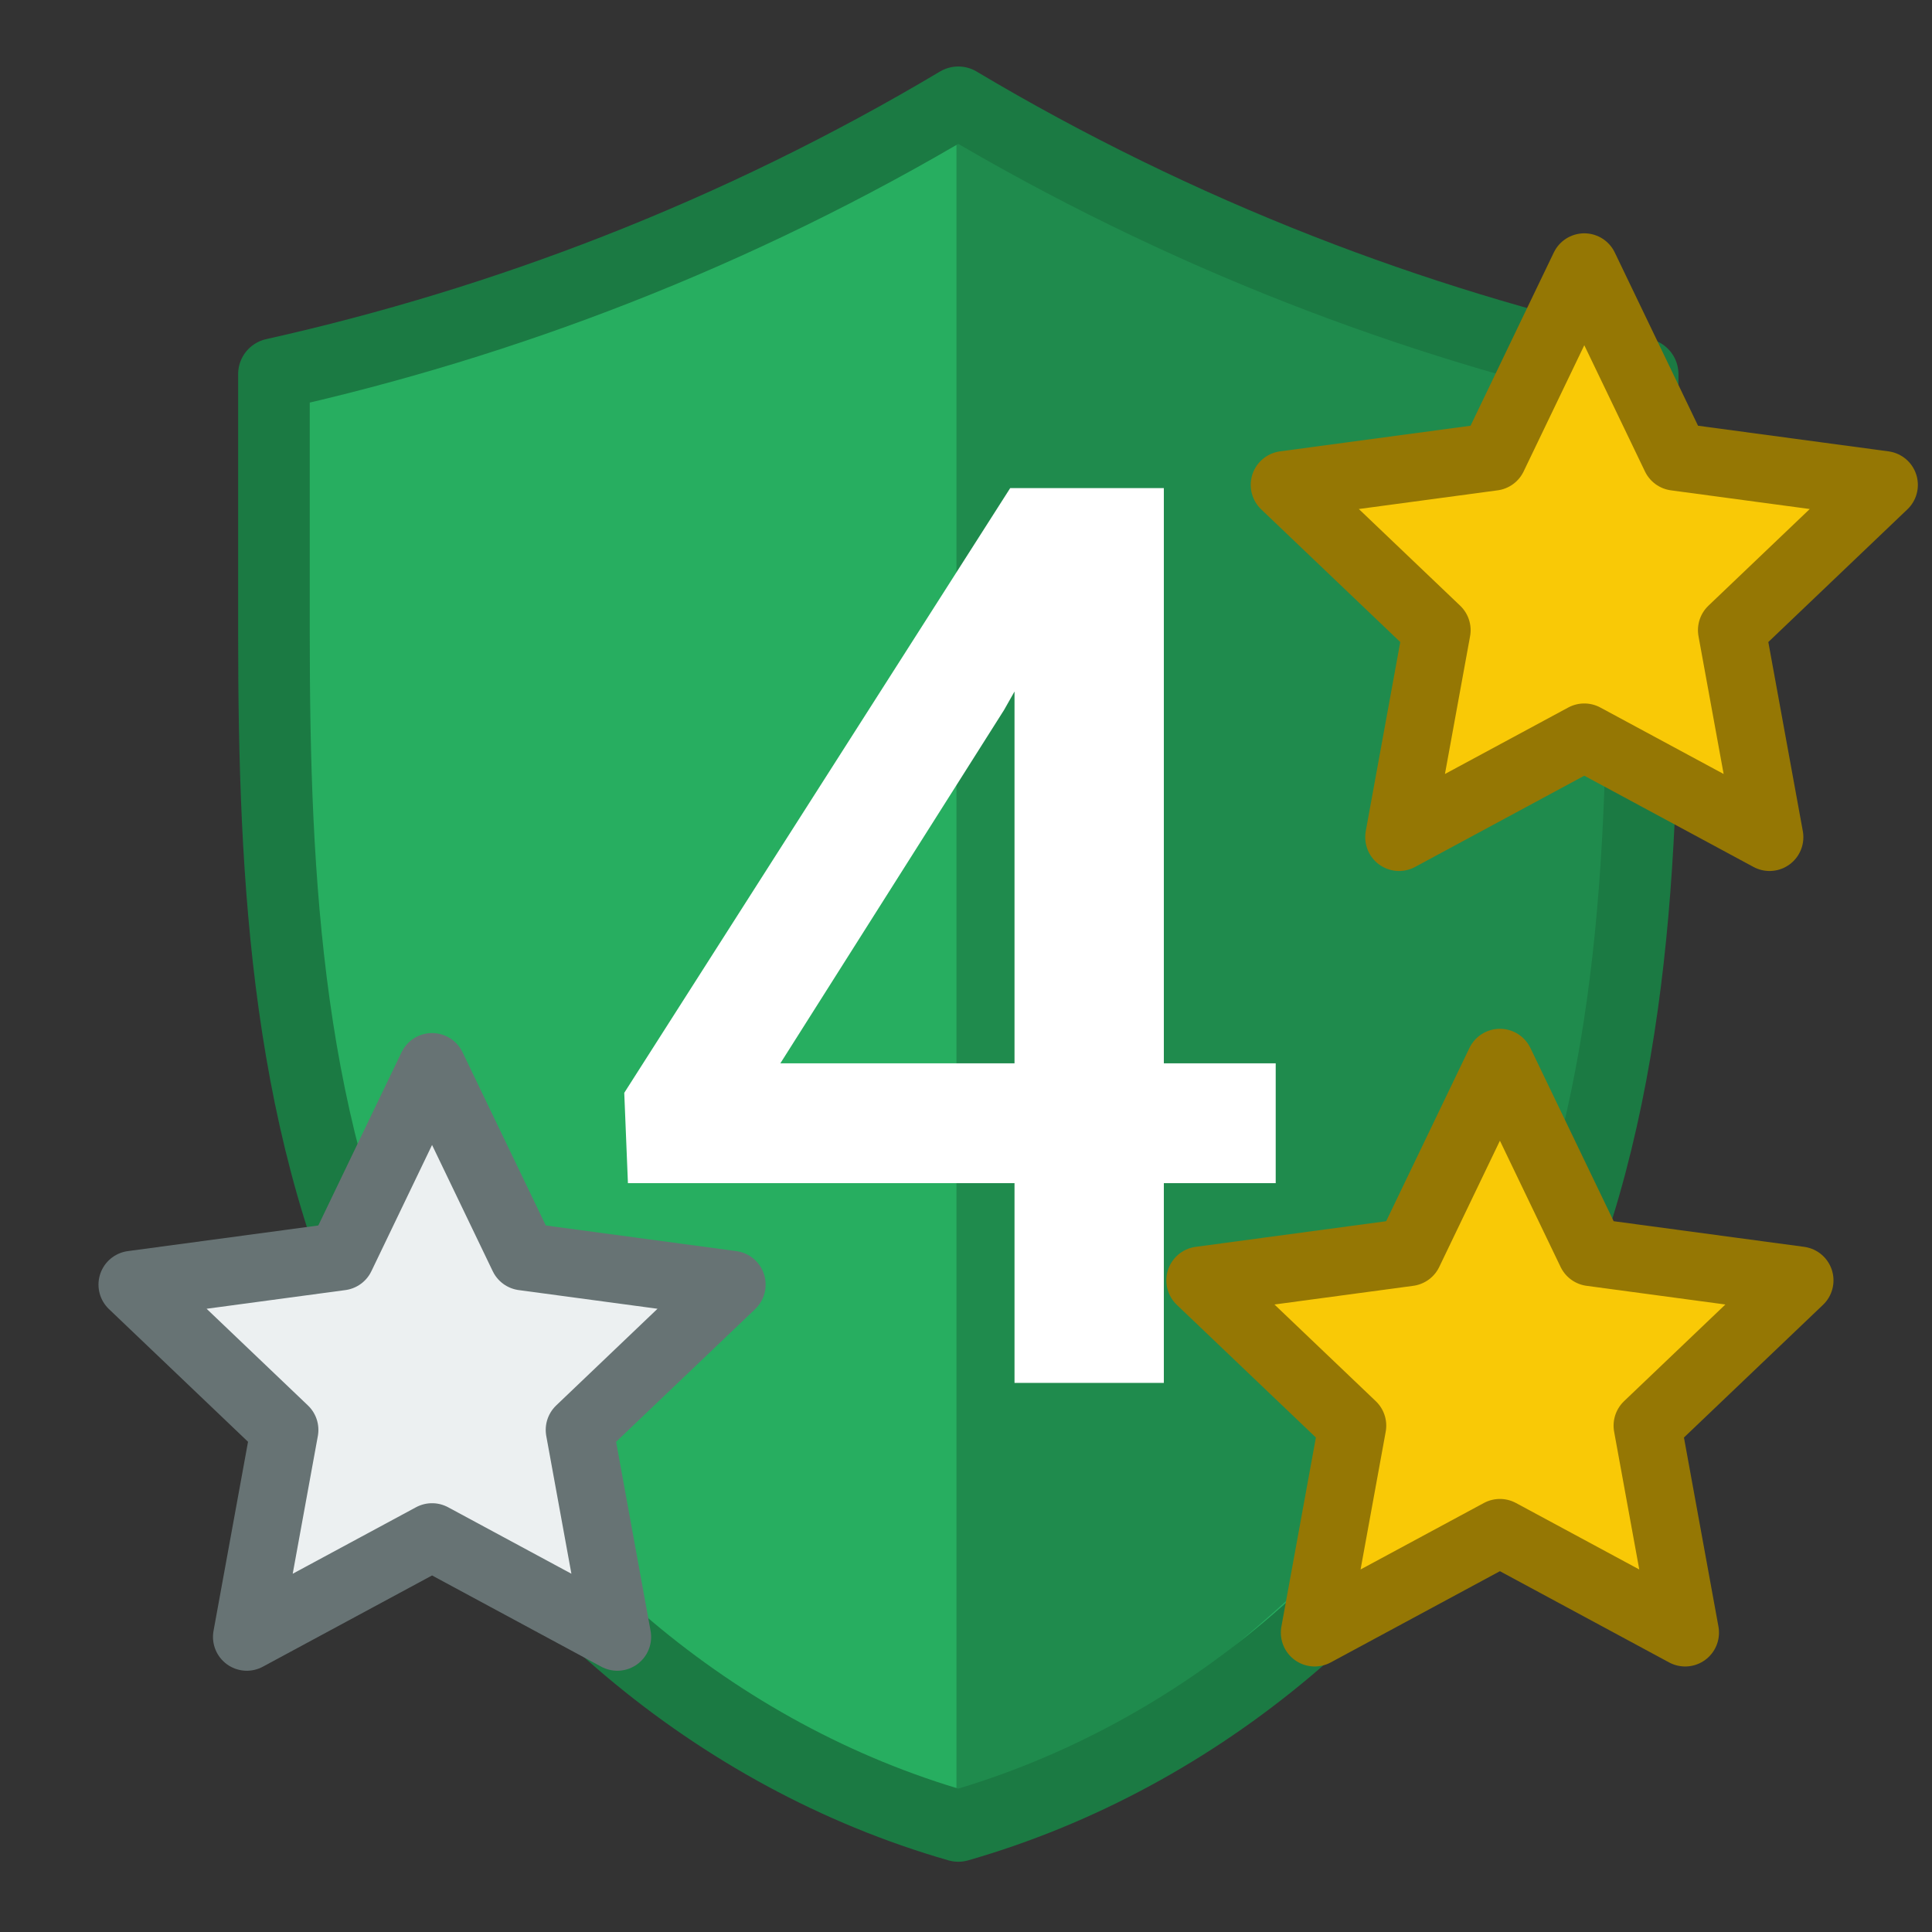
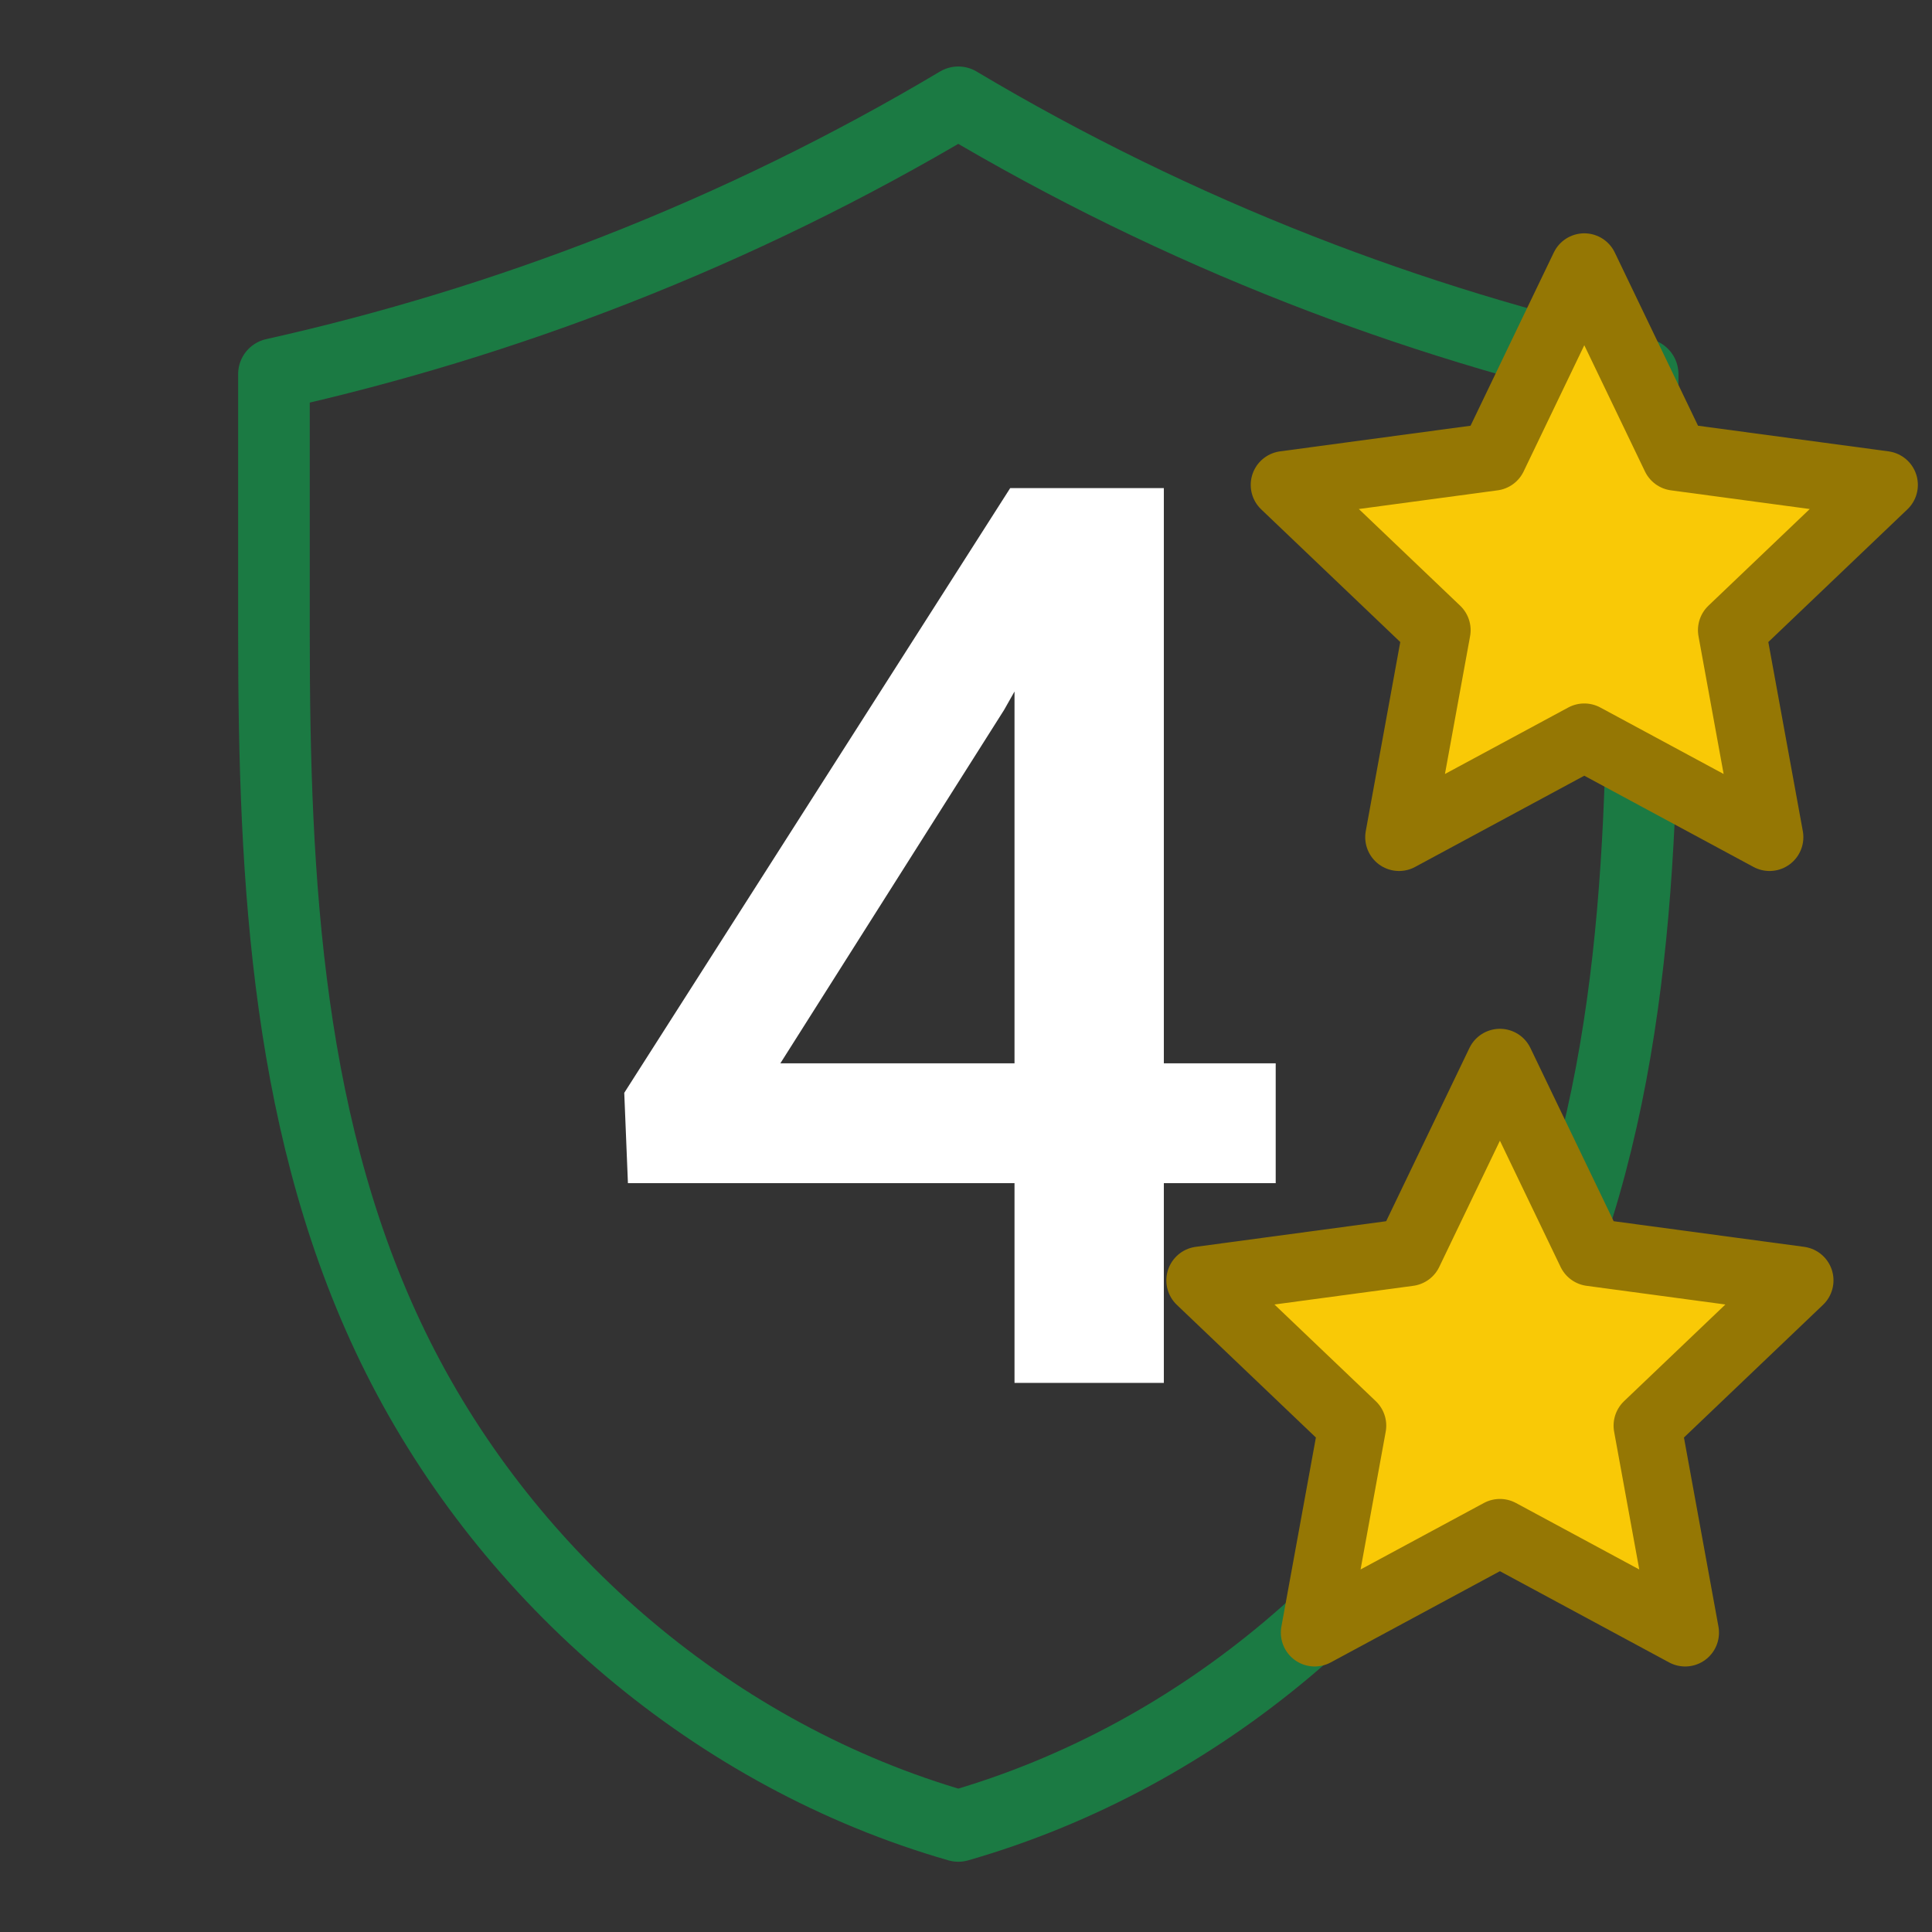
<svg xmlns="http://www.w3.org/2000/svg" xmlns:xlink="http://www.w3.org/1999/xlink" width="323.848" height="323.848" viewBox="0 0 85.685 85.685">
  <rect x="0" y="0" width="85.685" height="85.685" fill="#333333" stroke="none" />
  <style>.B{stroke-linejoin:round}.C{stroke-width:3}</style>
  <defs>
    <clipPath id="A">
-       <path d="M277.189 165.837s-9.226 6.465-14.39 8.513c-4.581 1.817-14.394 3.221-14.394 3.221v11.218c0 11.196 15.152 45.402 28.784 51.461 13.632-6.059 28.784-23.524 28.784-34.72v-27.959s-9.814-1.404-14.394-3.221c-5.164-2.048-14.39-8.513-14.39-8.513z" transform="matrix(1.026 0 0 1 -7.326 -8.6329268e-7)" fill="none" stroke="#2c3e50" stroke-width="3.051" stroke-miterlimit="4" stroke-dasharray="none" stroke-dashoffset="0" stroke-opacity="1" paint-order="normal" class="B" />
-     </clipPath>
+       </clipPath>
    <path id="B" d="M70.264 11.848l4.043 8.412 9.251 1.245-6.753 6.443 1.675 9.181-8.216-4.43-8.216 4.43 1.675-9.181-6.753-6.443 9.251-1.245z" />
-     <path id="C" d="M19.162 47.317l-4.043 8.412-9.251 1.245 6.753 6.443-1.675 9.181 8.216-4.43 8.216 4.43-1.675-9.181 6.753-6.443-9.251-1.245z" />
  </defs>
-   <path d="M42.501 4.537c-4.395 3.711-9.414 6.68-14.783 8.745-4.742 1.824-9.754 2.943-14.821 3.309v12.883c0 10.954.556 22.261 5.372 32.099S31.99 79.257 42.501 82.34C53.012 79.257 61.917 71.411 66.733 61.574s5.372-21.145 5.372-32.099V16.592c-5.067-.366-10.08-1.485-14.821-3.309C51.915 11.217 46.896 8.248 42.501 4.537z" fill="#27ae60" paint-order="normal" />
  <path d="M277.189 165.837V241.573l19.964 8.229 29.037-65.957-8.787-25.959z" clip-path="url(#A)" transform="matrix(1.027 0 0 1.027 -242.254 -165.826)" fill="#1f8b4d" />
  <path d="M42.501 4.537c-4.834 2.88-9.915 5.366-15.173 7.422-4.925 1.927-10.005 3.477-15.178 4.632v11.524c0 10.949.569 22.251 5.506 32.086S31.721 77.886 42.501 80.981c10.78-3.095 19.908-10.943 24.845-20.779s5.506-21.137 5.506-32.086V16.592c-5.173-1.155-10.253-2.706-15.178-4.632-5.258-2.057-10.339-4.542-15.173-7.422z" fill="none" stroke="#1b7a43" paint-order="normal" stroke-width="3.176" class="B" />
  <path d="M27.686 48.467l17.117-26.82h6.814v25.512h4.961v5.315h-4.961v8.858h-6.623v-8.858H27.849zm6.923-1.308h10.385v-16.49l-.463.818z" fill="#fff" paint-order="stroke fill markers" />
  <g class="B C">
    <g fill="#f9c906" stroke="#957704">
      <use xlink:href="#B" paint-order="normal" />
      <use xlink:href="#B" x="-3.742" y="35.28" paint-order="normal" />
    </g>
    <g fill="#ecf0f1" stroke="#677374">
      <use xlink:href="#C" paint-order="normal" />
      <use xlink:href="#C" x="20.503" y="71.393" paint-order="normal" />
    </g>
  </g>
</svg>